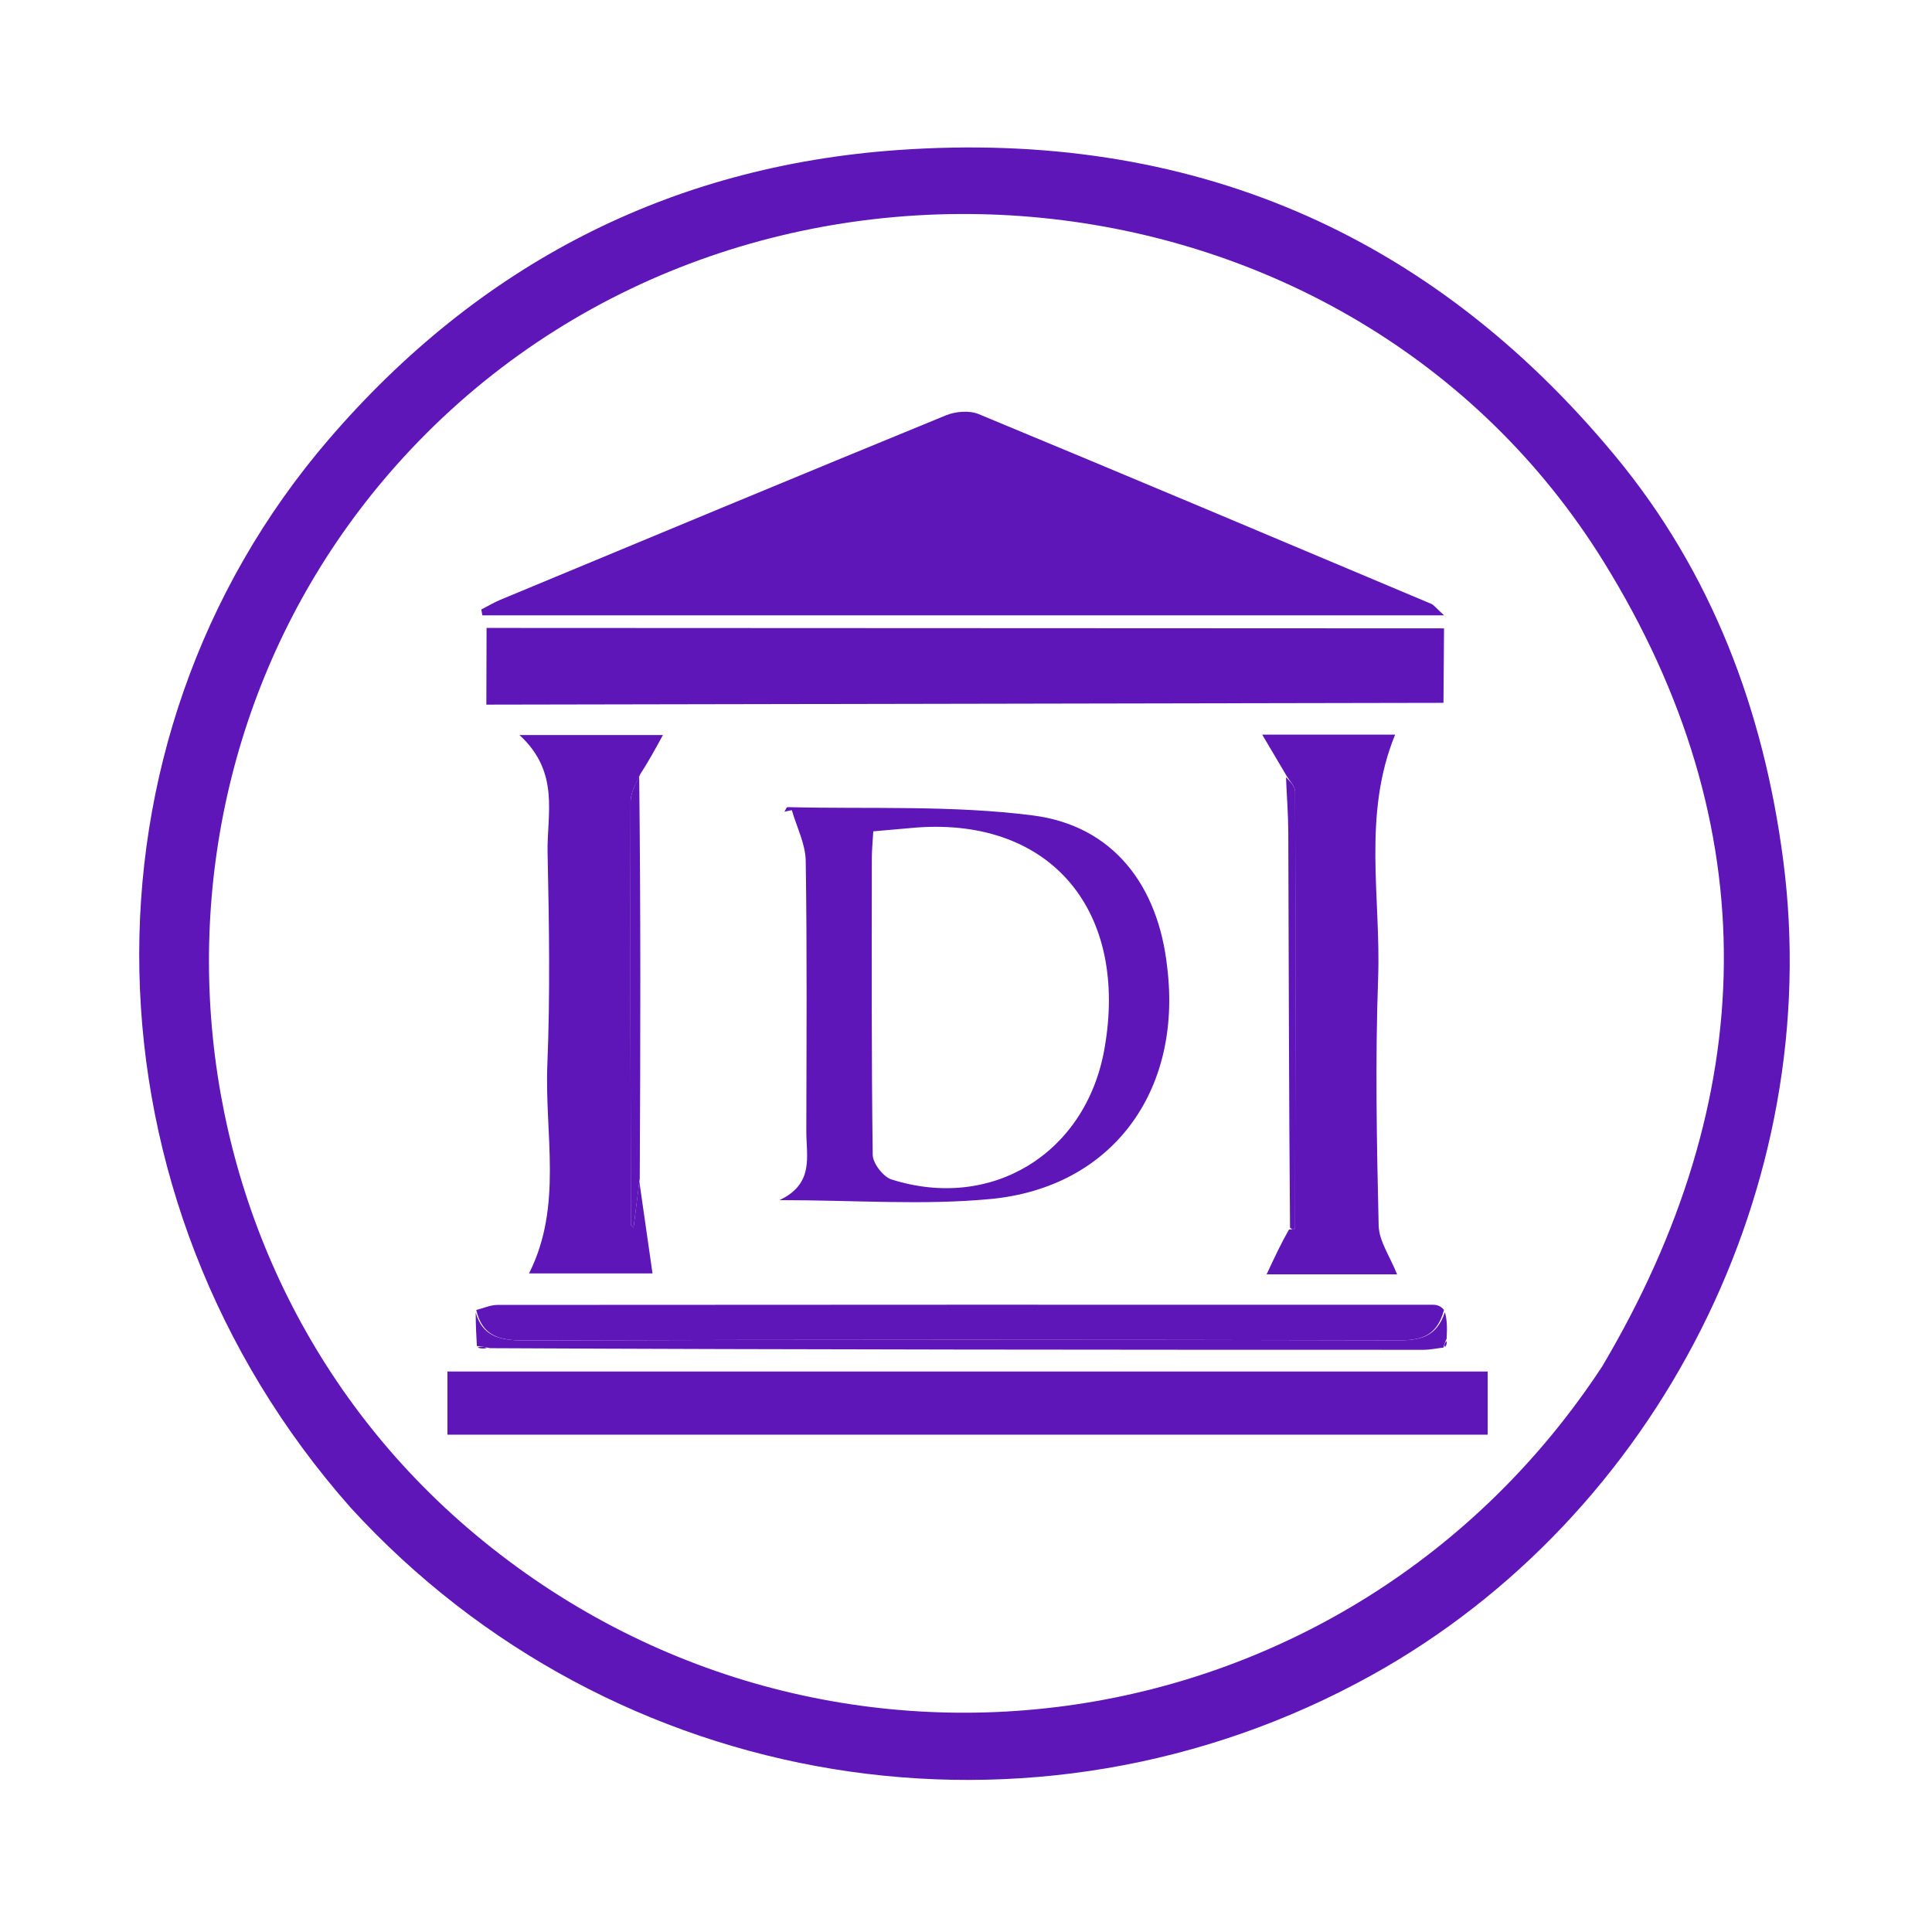
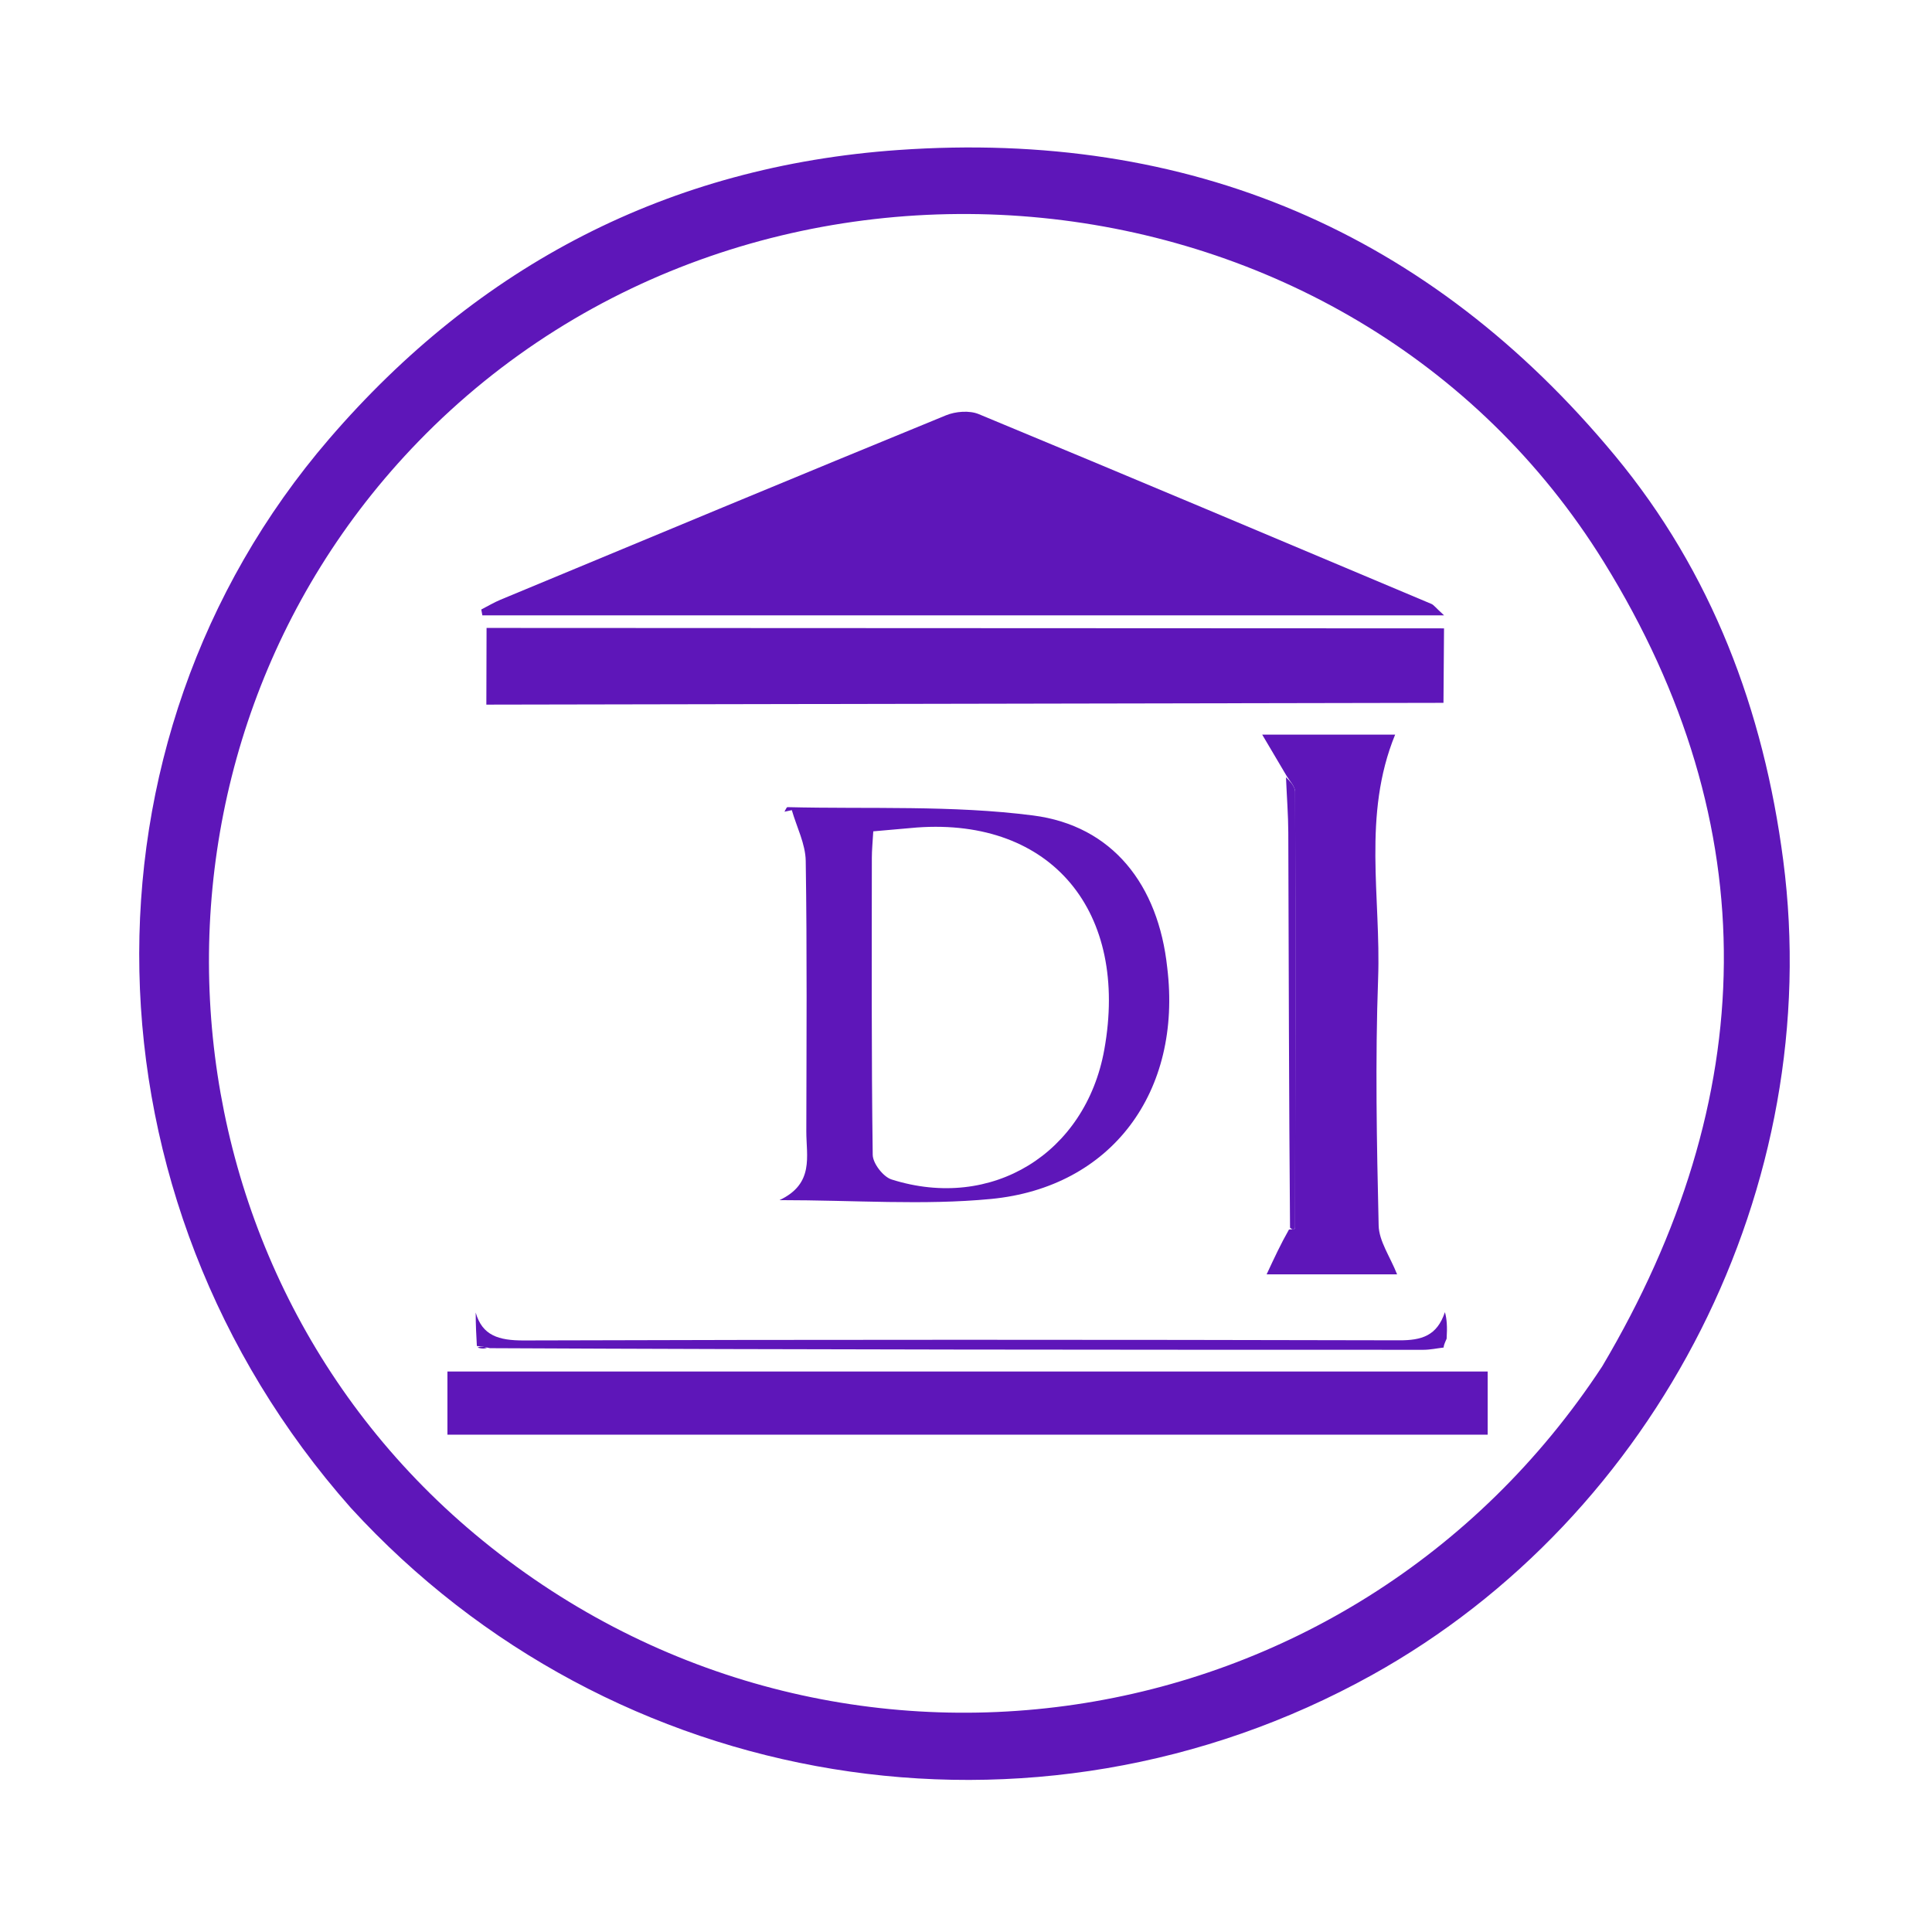
<svg xmlns="http://www.w3.org/2000/svg" width="512" height="512" viewBox="350 154 328 325" fill="#5E16B9">
  <g>
    <path d="m 409.538,408.469 c -46.402,-52.458 -48.044,-129.879 -3.657,-181.456 25.377,-29.488 57.638,-46.316 96.642,-49.048 49.292,-3.453 90.114,13.83 121.655,51.891 16.445,19.845 25.242,43.22 28.564,68.707 7.184,55.124 -21.173,111.3 -69.851,138.326 -57.288,31.807 -128.915,20.154 -173.354,-28.42 m 212.473,-23.995 c 26.947,-45.469 28.033,-91.701 0.274,-136.561 -43.102,-69.655 -144.181,-79.33 -201.285,-20.427 -50.96,52.565 -46.51,138.463 9.607,185.456 59.498,49.824 148.554,36.834 191.404,-28.468 z" />
    <path d=" M471,256.971   C457.63,256.97 444.76,256.97 431.89,256.97   C431.83,256.639 431.769,256.307 431.709,255.975   C432.798,255.417 433.855,254.779 434.982,254.311   C460.173,243.84 485.357,233.355 510.599,223.01   C512.231,222.341 514.581,222.152 516.156,222.804   C541.82,233.438 567.413,244.242 593.014,255.028   C593.412,255.196 593.698,255.629 595.165,256.971   C553.139,256.971 512.32,256.971 471,256.971  z" />
    <path d=" M503,396.068   C477.053,396.069 451.605,396.069 425.961,396.069   C425.961,392.253 425.961,388.972 425.961,385.347   C484.768,385.347 543.501,385.347 602.565,385.347   C602.565,388.74 602.565,392.121 602.565,396.068   C569.395,396.068 536.447,396.068 503,396.068  z" />
    <path d=" M548.162,316.759   C550.734,337.858 538.721,354.087 518.231,356.052   C506.775,357.15 495.127,356.249 482.34,356.249   C488.272,353.449 486.882,348.797 486.89,344.58   C486.918,329.271 487.027,313.961 486.79,298.657   C486.745,295.773 485.254,292.912 484.43,290.041   C484.014,290.129 483.598,290.218 483.181,290.306   C483.352,290.036 483.528,289.526 483.691,289.53   C497.607,289.873 511.66,289.175 525.396,290.944   C538.899,292.683 546.663,302.745 548.162,316.759  M505.663,292.986   C503.225,293.2 500.788,293.415 498.257,293.638   C498.153,295.489 498.015,296.805 498.014,298.122   C498.005,314.935 497.934,331.75 498.163,348.561   C498.183,350.011 499.946,352.293 501.359,352.74   C518.383,358.137 534.301,348.322 537.478,330.707   C541.692,307.339 528.595,291.331 505.663,292.986  z" />
    <path d=" M568.318,284.036   C567.169,282.093 566.02,280.149 564.288,277.22   C572.27,277.22 579.466,277.22 586.856,277.22   C581.262,290.87 584.462,304.88 583.967,318.605   C583.463,332.571 583.733,346.575 584.056,360.554   C584.118,363.221 586.003,365.846 587.189,368.851   C579.744,368.851 572.728,368.851 565.038,368.851   C566.38,365.967 567.445,363.678 568.83,361.246   C569.291,361.154 569.456,361.277 569.571,361.241   C569.7,361.201 569.874,361.017 569.875,360.896   C569.908,336.244 569.947,311.591 569.88,286.939   C569.878,285.97 568.862,285.004 568.318,284.036  z" />
-     <path d=" M458.537,353.063   C459.258,358.095 459.98,363.126 460.778,368.689   C454.641,368.689 447.507,368.689 439.813,368.689   C445.589,357.252 442.44,345.08 442.926,333.212   C443.417,321.249 443.22,309.247 442.965,297.27   C442.826,290.724 445.12,283.652 438.194,277.29   C446.989,277.29 454.239,277.29 462.547,277.29   C461.173,279.808 460.189,281.612 458.703,283.929   C457.803,285.822 457.06,287.2 457.057,288.579   C457.009,312.501 457.051,336.422 457.094,360.344   C457.095,360.521 457.383,360.698 457.563,360.904   C457.893,358.249 458.215,355.656 458.537,353.063  z" />
    <path d="m 432.569,272.126 0.036,-13.02 162.551,0.073 -0.094,12.645 z" />
-     <path d=" M430.853,374.901   C432.062,374.601 433.271,374.04 434.481,374.039   C487.424,373.995 540.368,373.999 593.312,374.013   C593.96,374.013 594.609,374.21 595.146,374.893   C593.957,379.313 591.323,380.057 587.566,380.048   C538.015,379.932 488.463,379.916 438.912,380.071   C434.682,380.084 431.868,379.248 430.853,374.901  z" />
    <path d=" M430.76,375.334   C431.868,379.248 434.682,380.084 438.912,380.071   C488.463,379.916 538.015,379.932 587.566,380.048   C591.323,380.057 593.957,379.313 595.305,375.269   C595.647,376.438 595.719,377.809 595.597,379.776   C595.211,380.644 595.106,380.945 595.086,381.275   C593.943,381.409 592.8,381.66 591.657,381.66   C539.06,381.659 486.463,381.637 433.186,381.383   C431.99,381.105 431.475,381.061 430.959,381.017   C430.861,379.267 430.764,377.517 430.76,375.334  z" />
-     <path d=" M458.611,352.595   C458.215,355.656 457.893,358.249 457.563,360.904   C457.383,360.698 457.094,360.521 457.094,360.344   C457.051,336.422 457.009,312.501 457.057,288.579   C457.06,287.2 457.803,285.822 458.514,284.233   C458.78,306.724 458.733,329.426 458.611,352.595  z" />
    <path d=" M568.325,284.451   C568.862,285.004 569.878,285.97 569.88,286.939   C569.947,311.591 569.908,336.244 569.875,360.896   C569.874,361.017 569.7,361.201 569.571,361.241   C569.456,361.277 569.291,361.154 569.011,360.939   C568.827,338.465 568.795,316.152 568.717,293.84   C568.706,290.848 568.466,287.857 568.325,284.451  z" />
    <path d=" M431.093,381.285   C431.475,381.061 431.99,381.105 432.722,381.294   C432.367,381.476 431.798,381.514 431.093,381.285  z" />
-     <path d=" M595.357,381.179   C595.106,380.945 595.211,380.644 595.554,380.187   C595.68,380.361 595.654,380.722 595.357,381.179  z" />
  </g>
</svg>